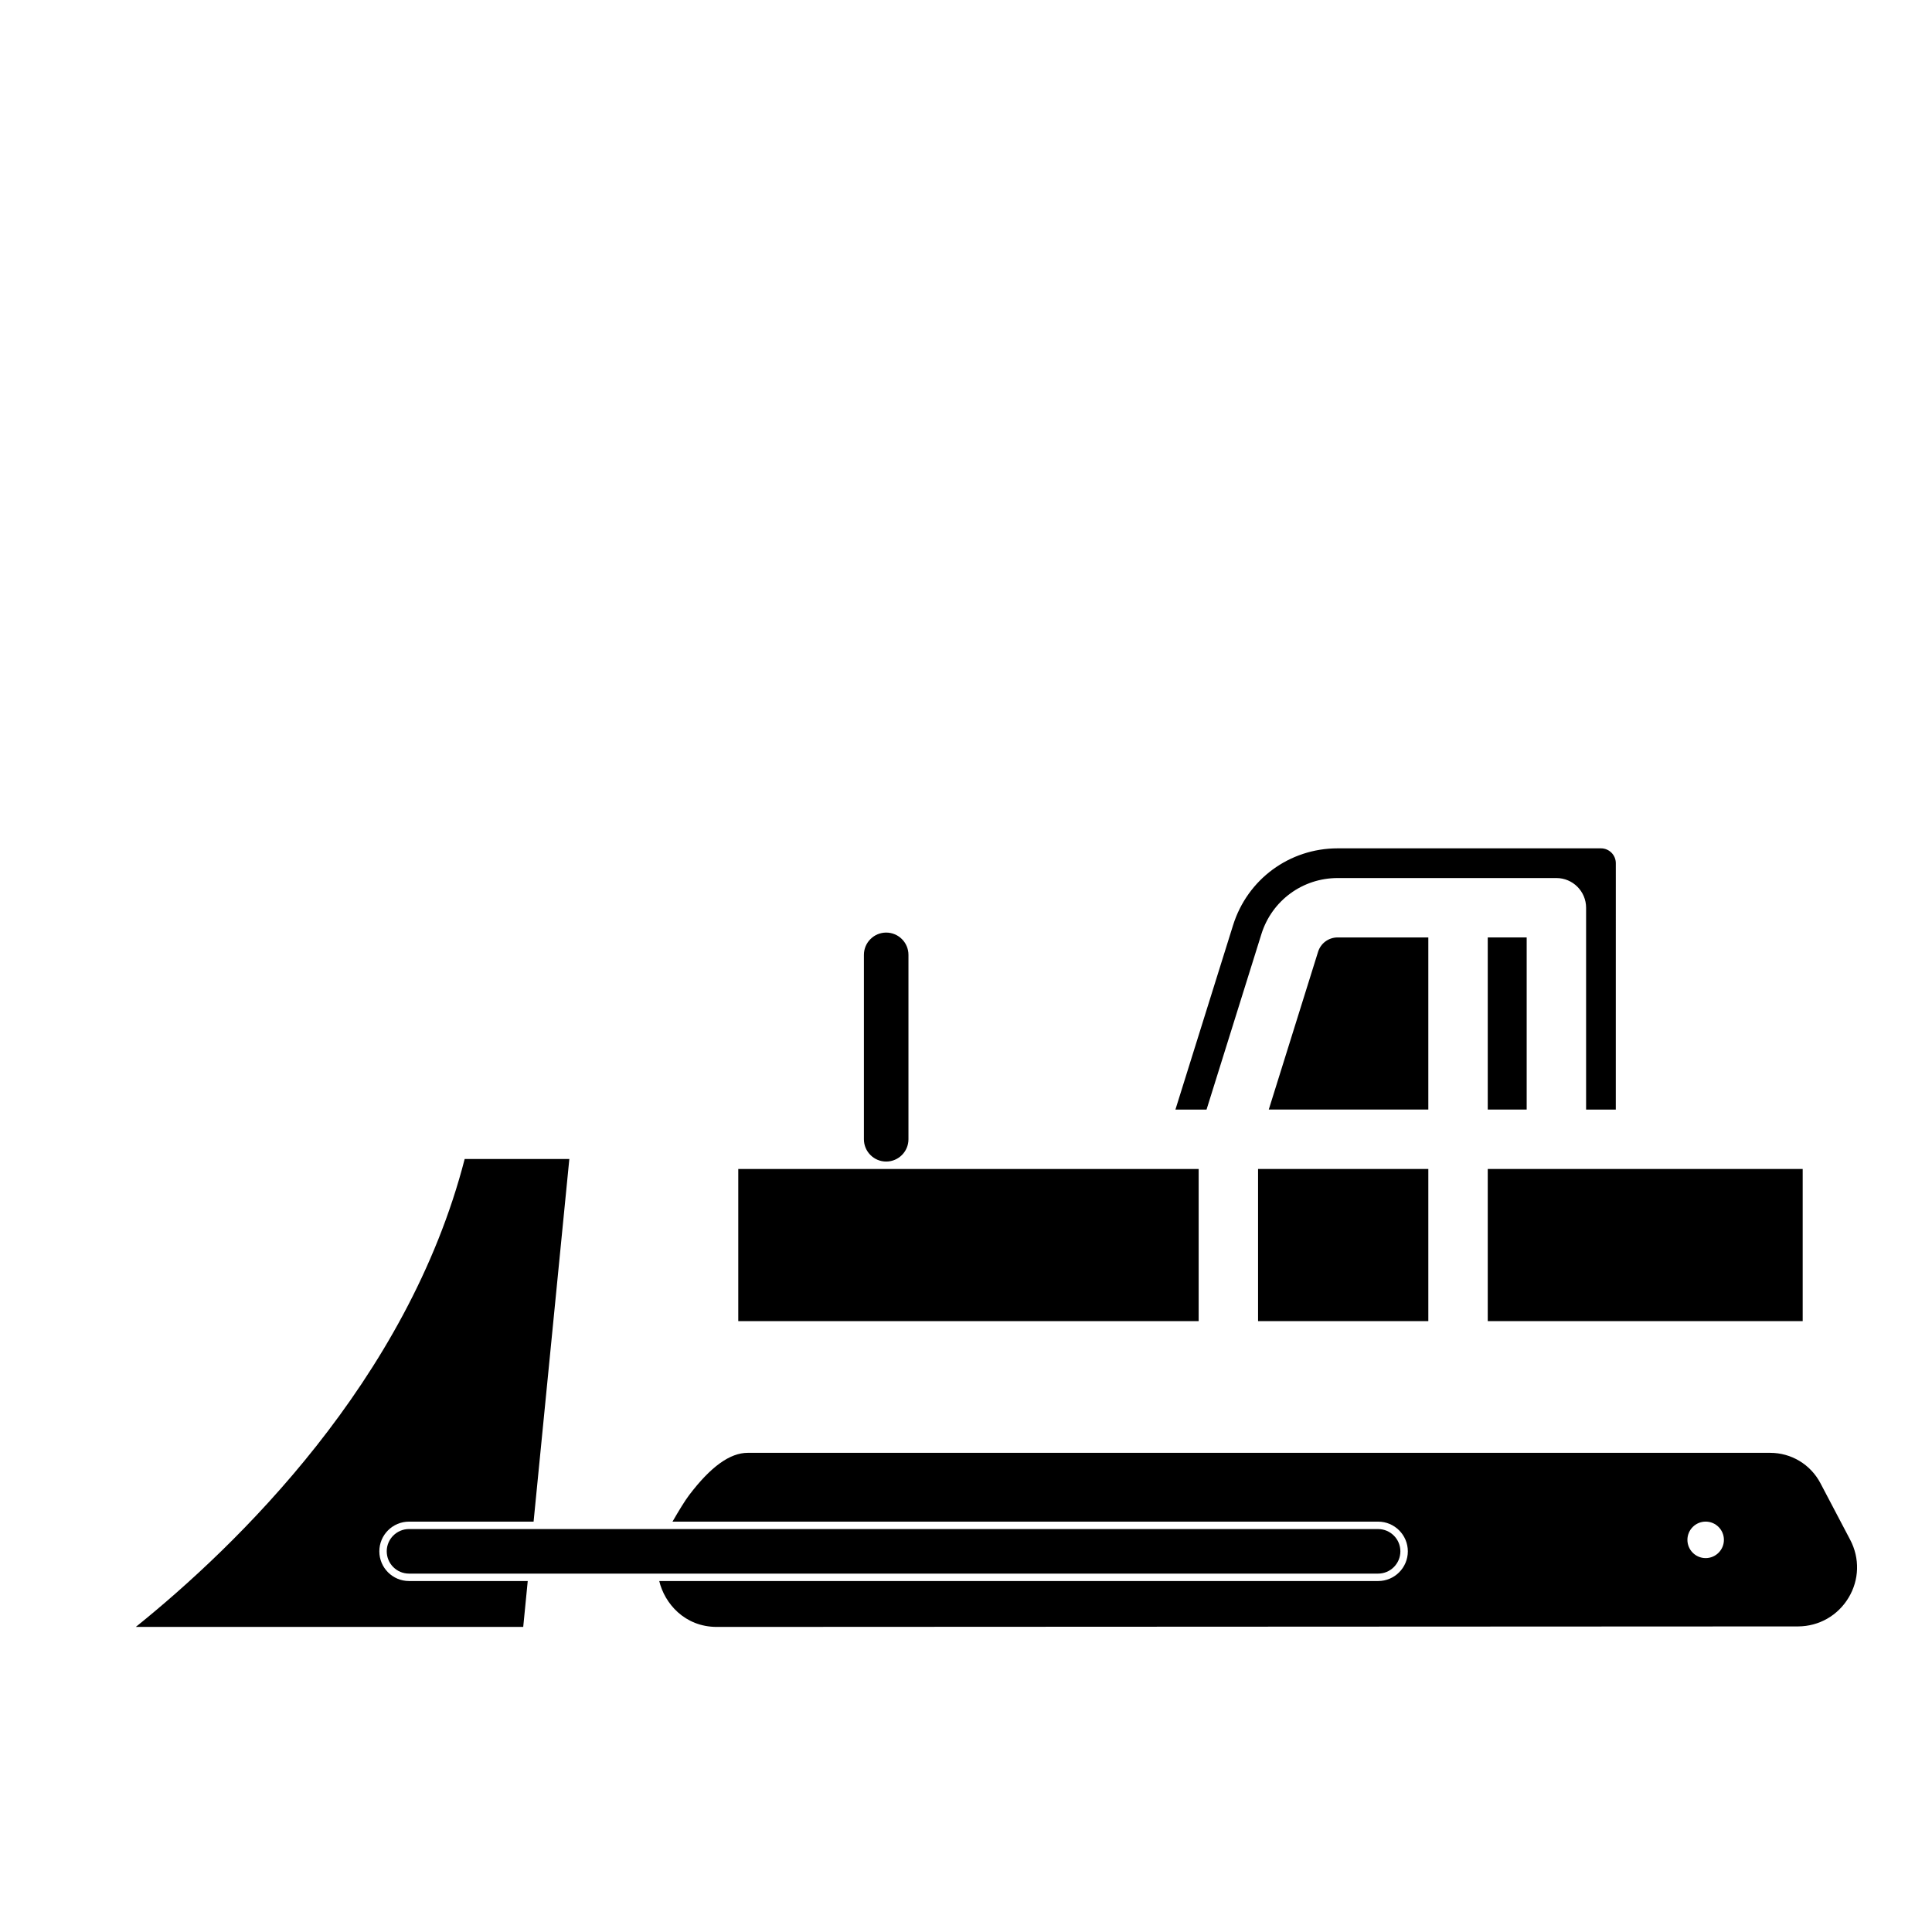
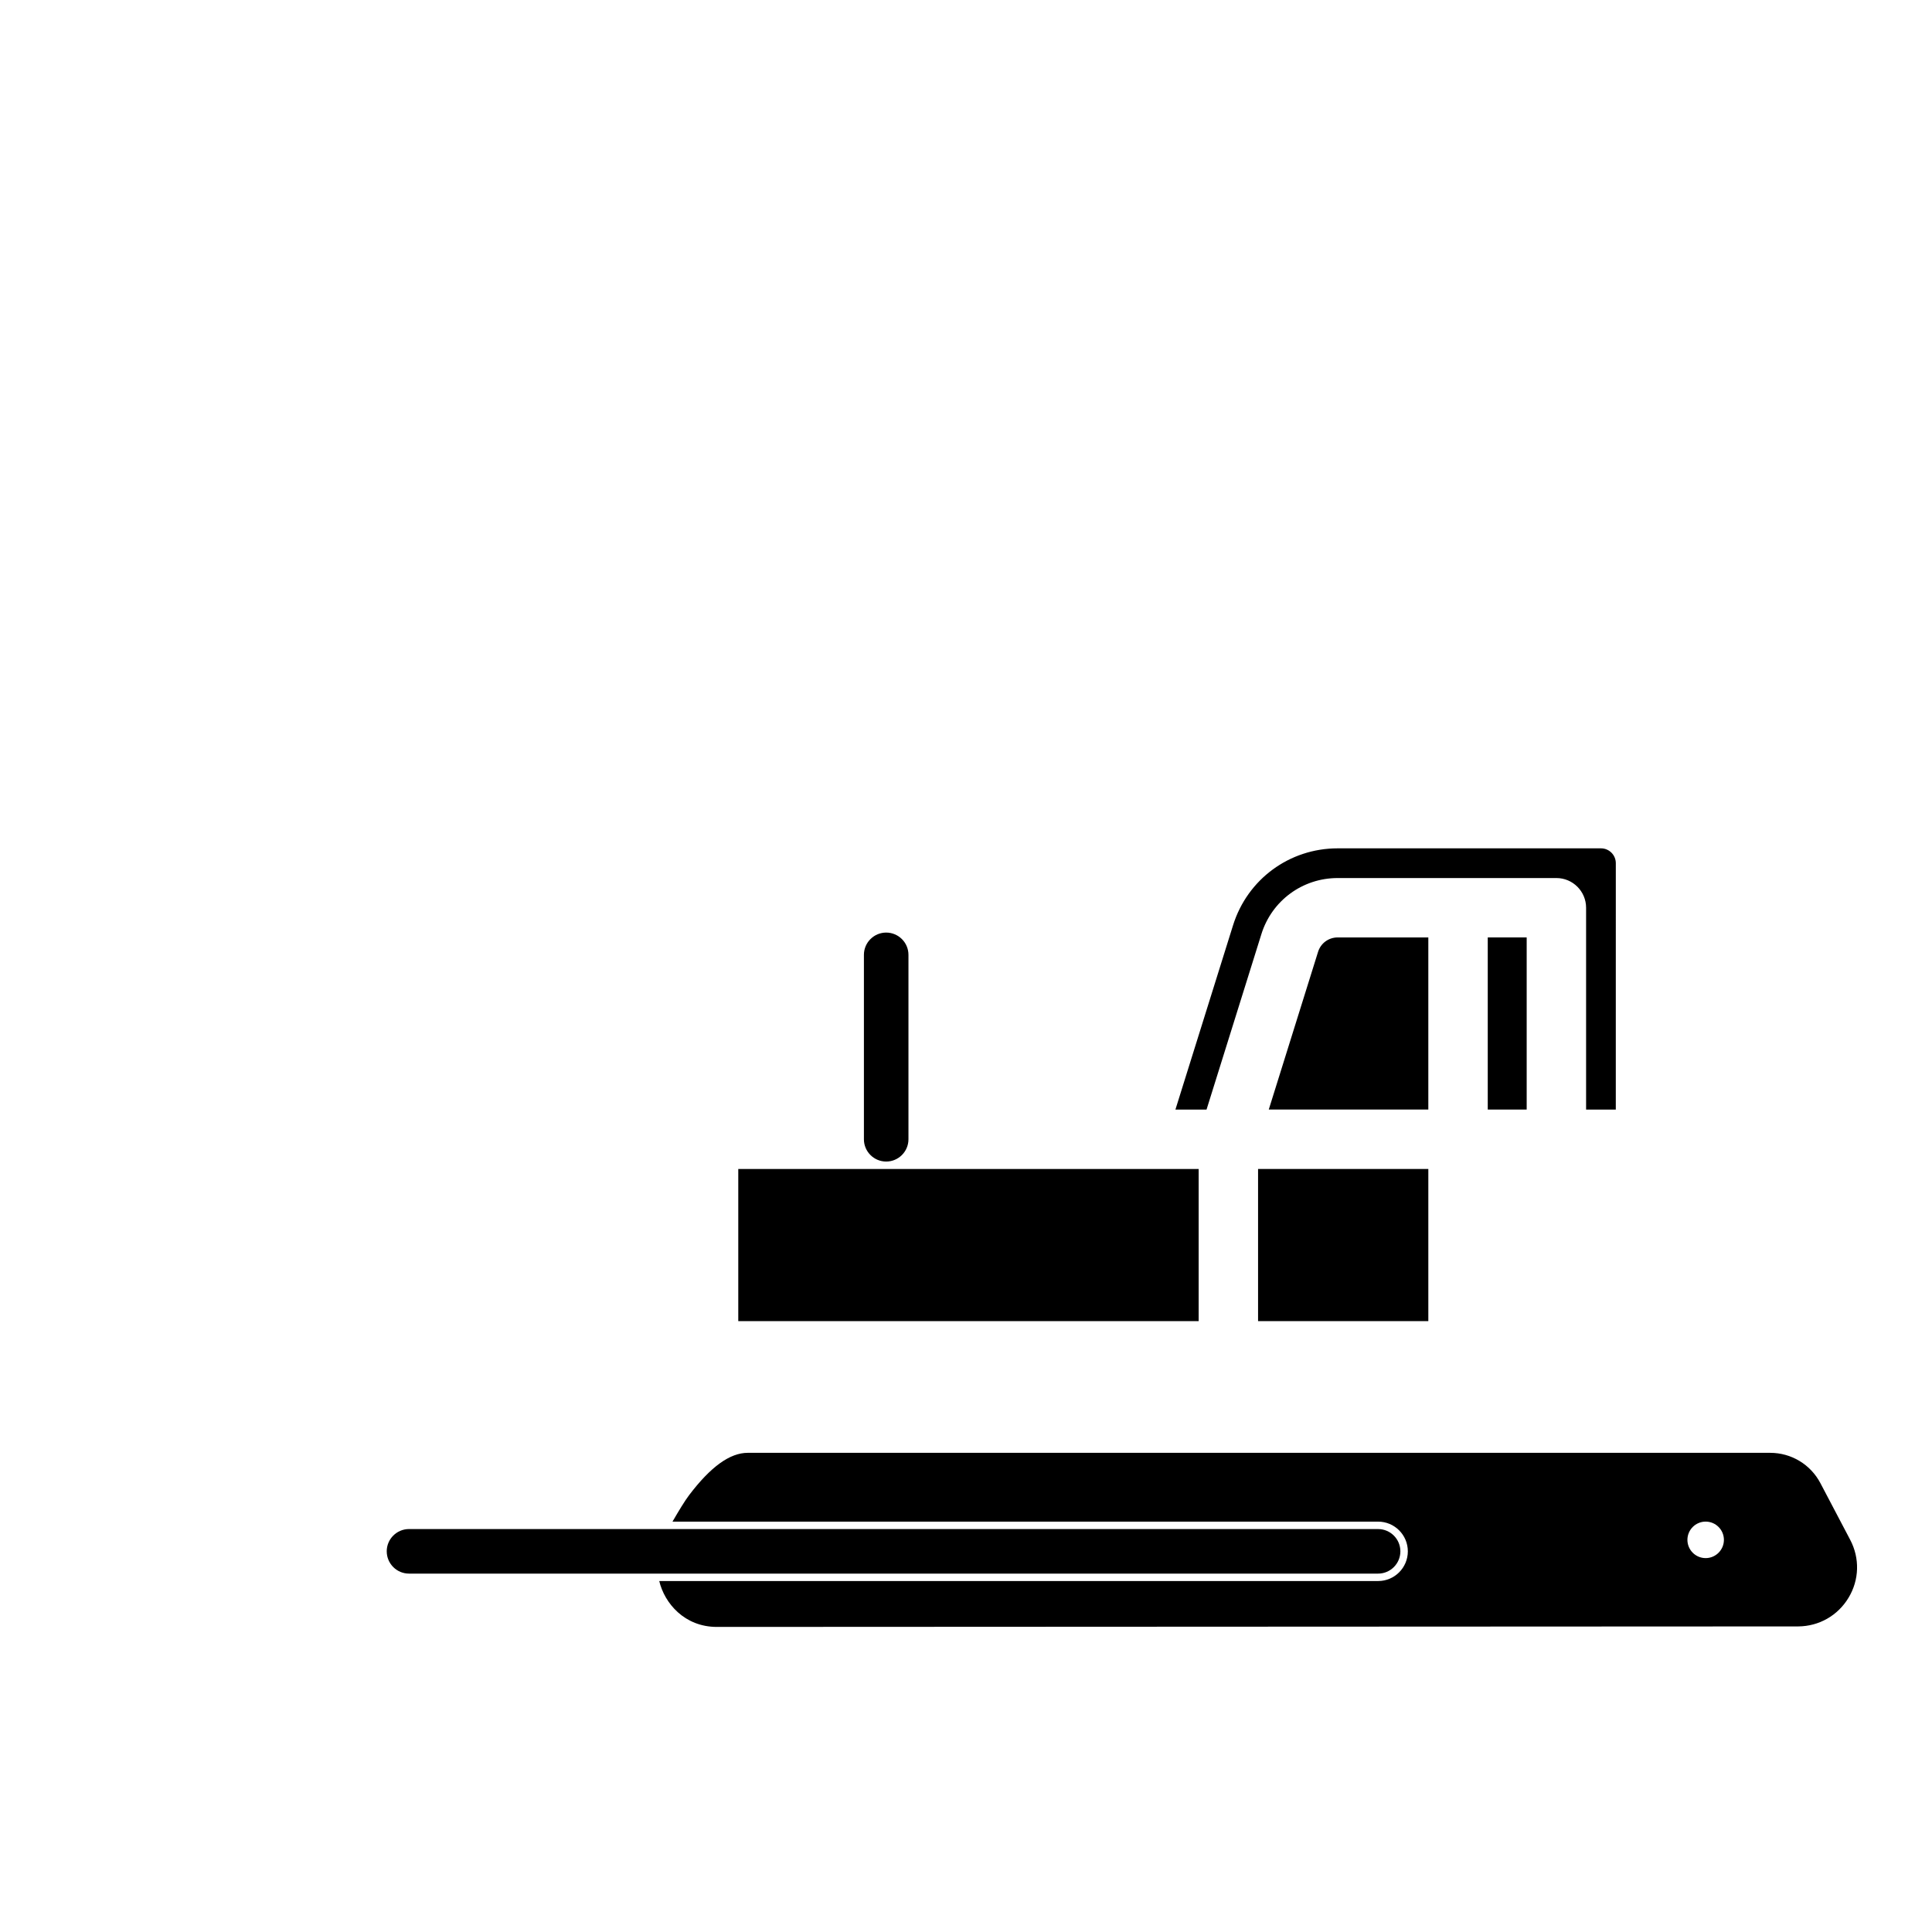
<svg xmlns="http://www.w3.org/2000/svg" fill="#000000" width="800px" height="800px" version="1.1" viewBox="144 144 512 512">
  <g>
    <path d="m339.65 494.11h122.01v-40.32h-16.844l-0.023 0.004-0.023-0.004h-105.12z" />
    <path d="m522.52 392.43h-24.027c-2.394 0-4.484 1.535-5.191 3.812l-13.066 41.801h42.285z" />
    <path d="m538.27 392.43h10.316v45.613h-10.316z" />
-     <path d="m538.27 494.11h83.461v-40.32h-83.461z" />
+     <path d="m538.27 494.11h83.461h-83.461z" />
    <path d="m477.4 453.79h45.121v40.32h-45.121z" />
    <path d="m470.77 389.21-15.27 48.84h8.246l14.535-46.496c2.773-8.891 10.906-14.863 20.223-14.863h57.957c4.344 0 7.871 3.527 7.871 7.871v53.488h7.871l0.004-65.293c0-2.172-1.762-3.938-3.938-3.938h-69.77c-12.777 0-23.922 8.191-27.73 20.391z" />
    <path d="m633.89 567.41c2.844-4.723 3.004-10.457 0.434-15.34l-7.891-15.008c-2.609-4.965-7.715-8.047-13.324-8.047h-270.94c-4.734 0-9.82 3.668-15.547 11.215-1.102 1.453-2.711 4.086-4.402 7.019h187c4.344 0 7.871 3.527 7.871 7.871s-3.527 7.871-7.871 7.871h-190.51c1.398 5.898 6.711 12.16 15.266 12.16l286.58-0.133c5.508-0.039 10.496-2.879 13.332-7.609zm-37.871-10.496c-2.668 0-4.836-2.168-4.836-4.836s2.168-4.836 4.836-4.836c2.668 0 4.836 2.168 4.836 4.836s-2.172 4.836-4.836 4.836z" />
-     <path d="m179.98 575.15h102.68l1.195-12.16h-31.457c-4.344 0-7.871-3.527-7.871-7.871s3.527-7.871 7.871-7.871h33.008l9.473-96.105h-27.734c-15.176 58.887-60.609 102.64-87.16 124.01z" />
    <path d="m246.49 555.12c0 3.254 2.648 5.902 5.902 5.902h256.82c3.254 0 5.902-2.648 5.902-5.902s-2.648-5.902-5.902-5.902l-256.82-0.004c-3.254 0-5.906 2.652-5.906 5.906z" />
    <path d="m384.75 445.92v-48.875c0-3.254-2.648-5.902-5.902-5.902s-5.902 2.648-5.902 5.902v48.875c0 3.254 2.648 5.902 5.902 5.902s5.902-2.648 5.902-5.902z" />
  </g>
</svg>